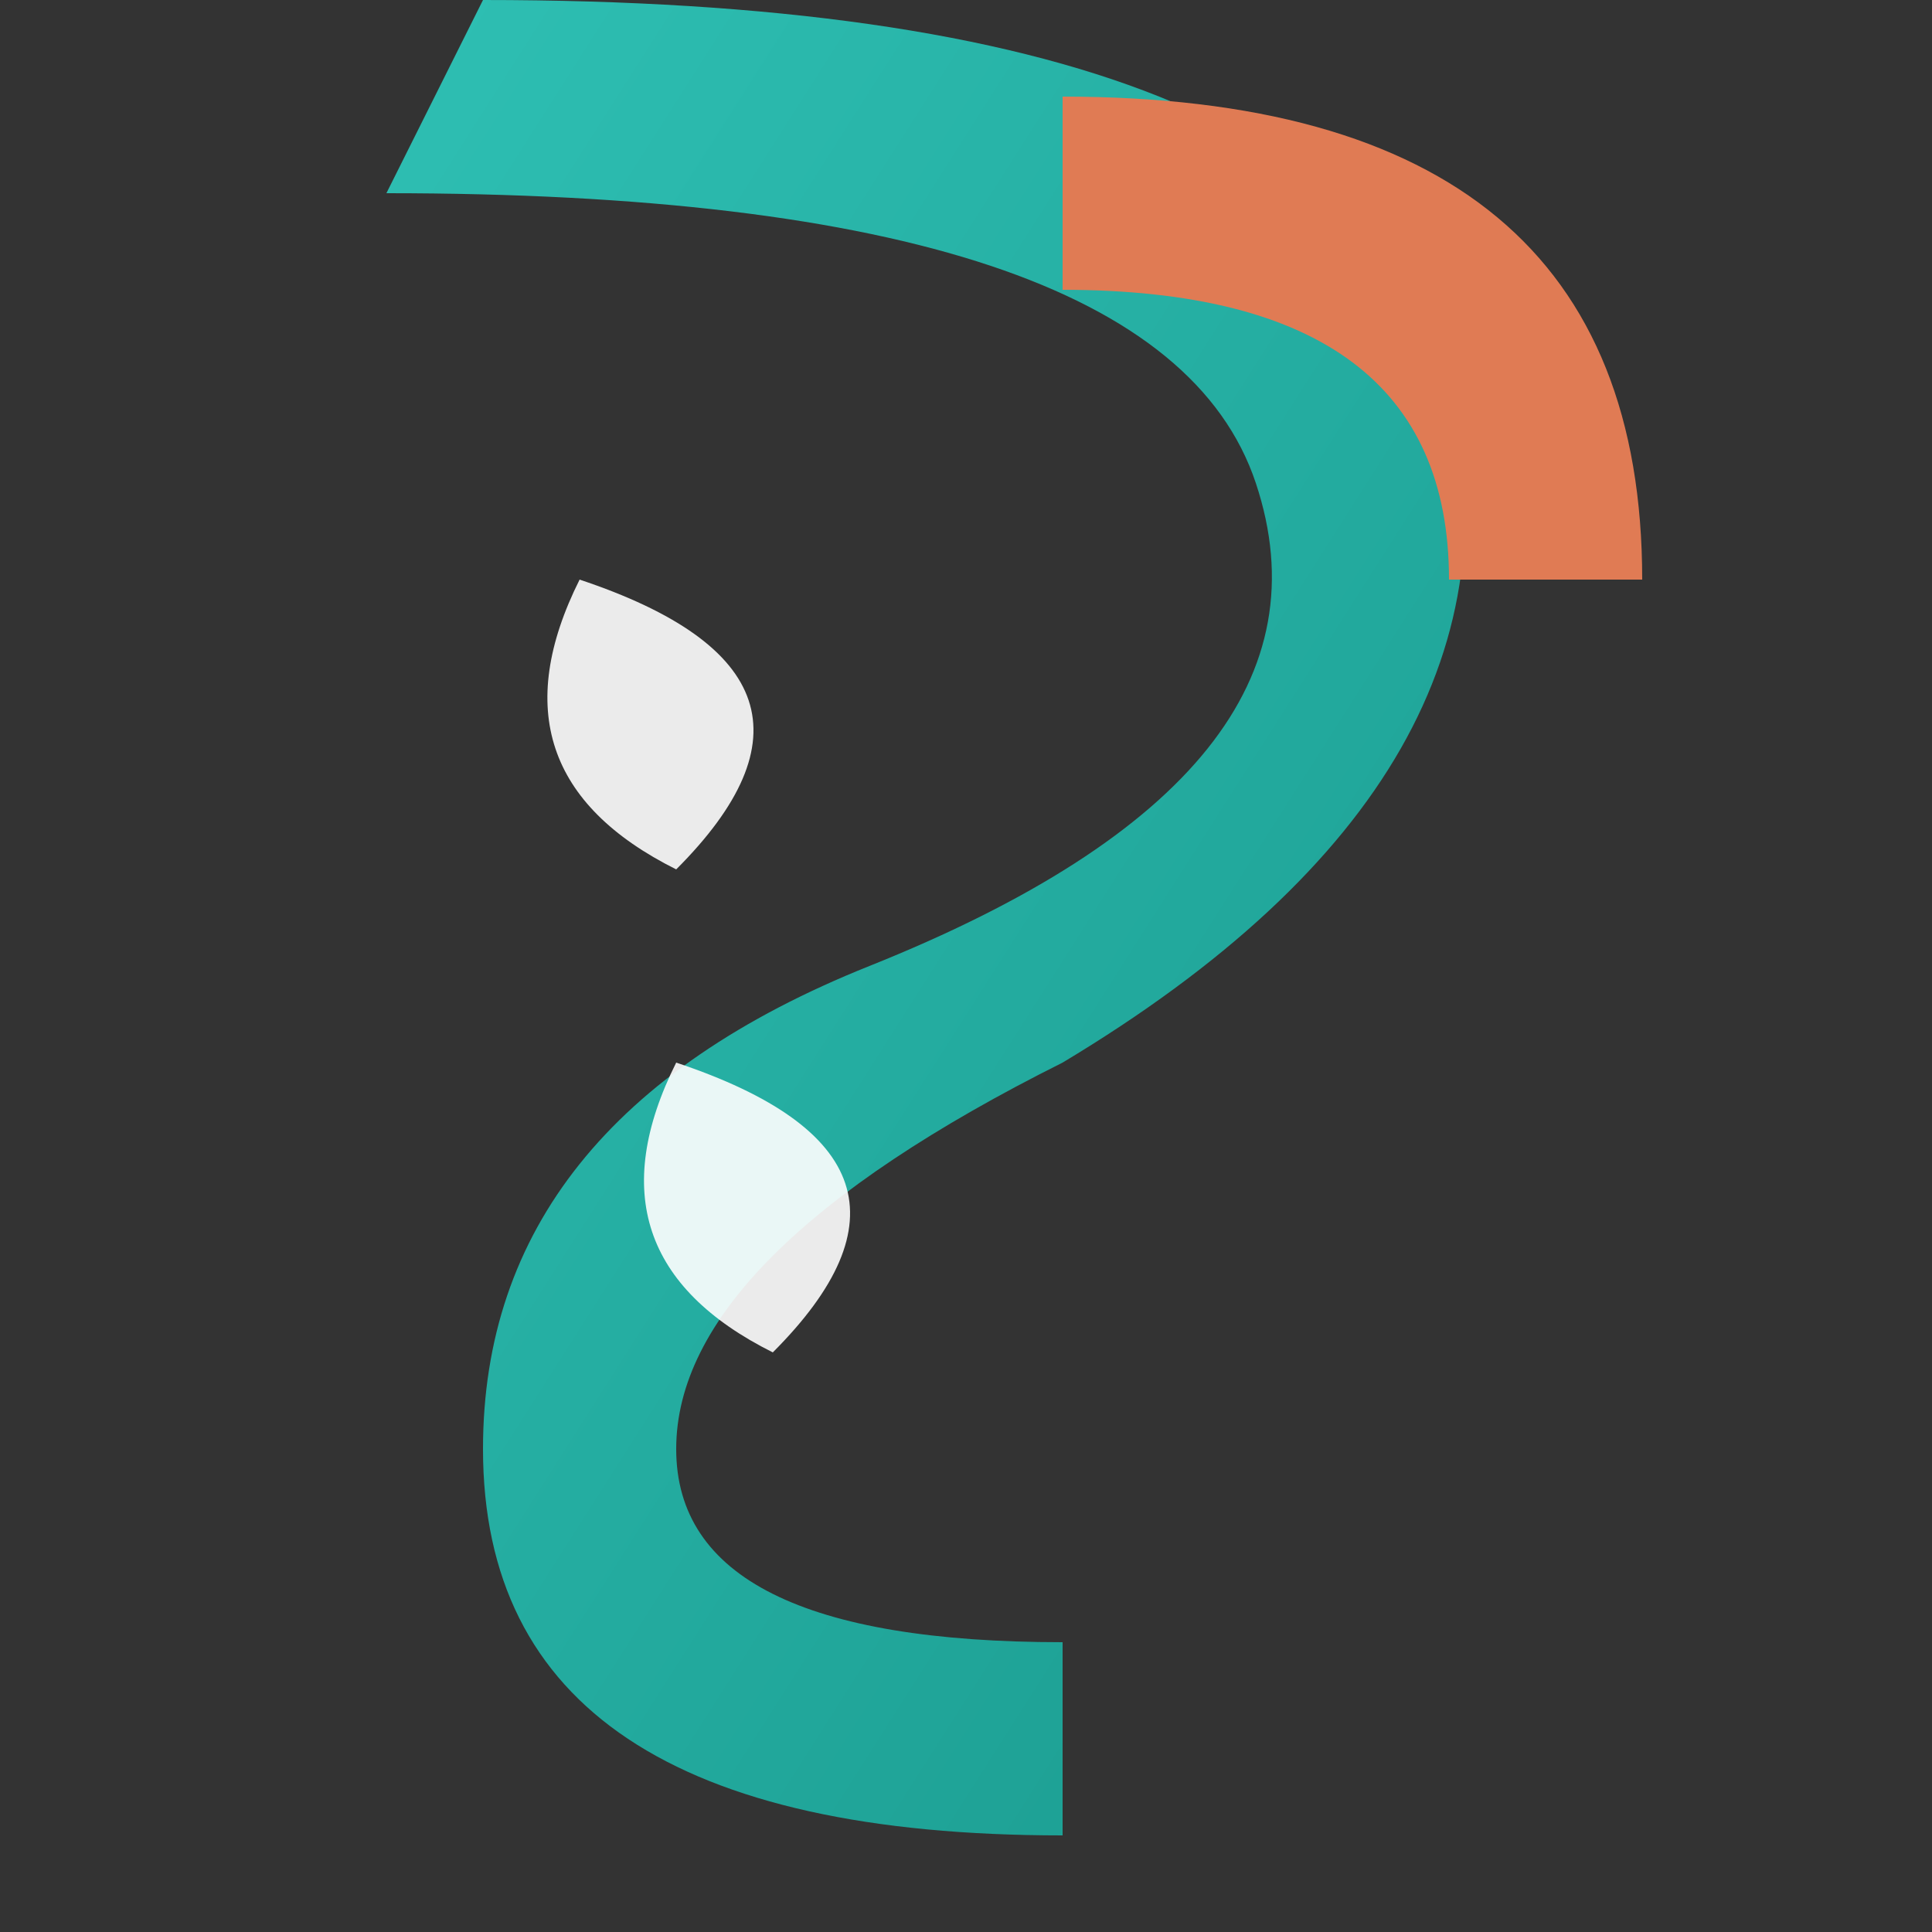
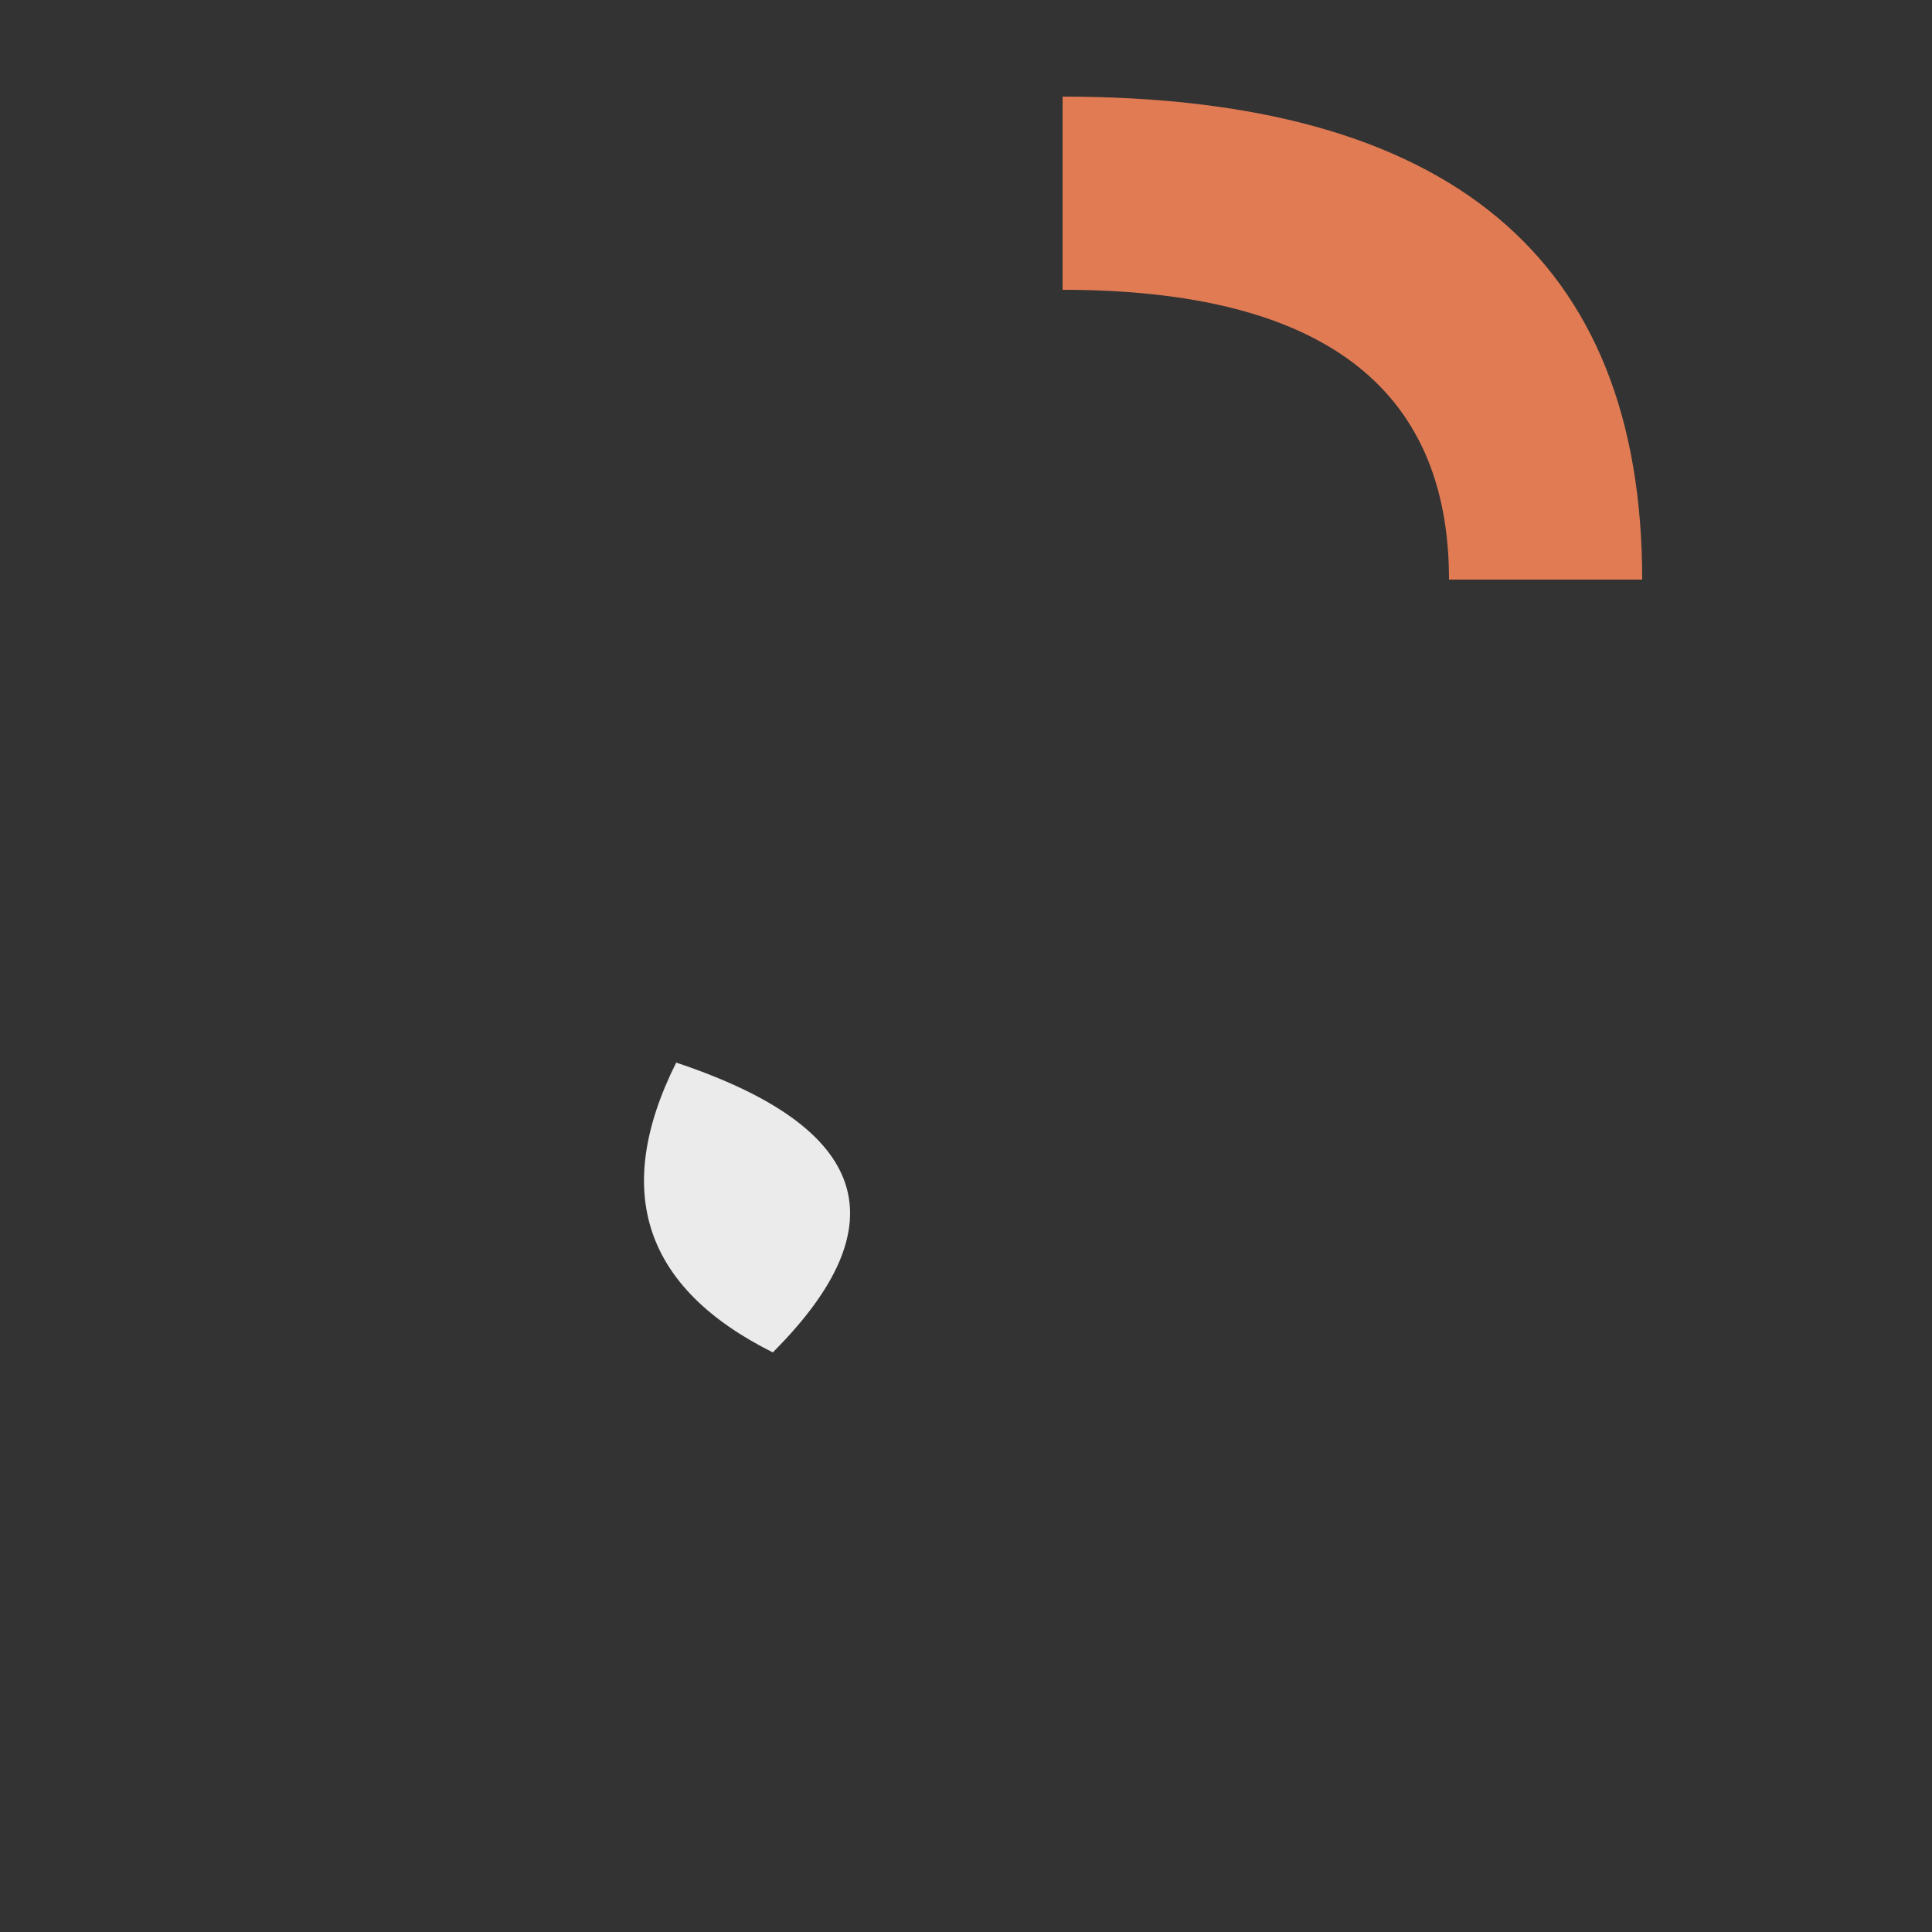
<svg xmlns="http://www.w3.org/2000/svg" viewBox="0 0 100 100">
  <rect x="0" y="0" width="100" height="100" fill="#333333" stroke="none" />
  <defs>
    <linearGradient id="tealGrad" x1="0%" y1="0%" x2="100%" y2="100%">
      <stop offset="0%" style="stop-color:#2EBFB3" />
      <stop offset="100%" style="stop-color:#1A9A8E" />
    </linearGradient>
  </defs>
-   <path d="M20,10            Q60,10 65,25            Q70,40 45,50            Q25,58 25,75            Q25,95 55,95            L55,85            Q35,85 35,75            Q35,65 55,55            Q80,40 75,20            Q70,0 25,0            Z" fill="url(#tealGrad)" />
  <path d="M55,5            Q85,5 85,30            L75,30            Q75,15 55,15            Z" fill="#E07B54" />
-   <path d="M30,30 Q45,35 35,45 Q25,40 30,30" fill="white" opacity="0.9" />
  <path d="M35,55 Q50,60 40,70 Q30,65 35,55" fill="white" opacity="0.9" />
</svg>